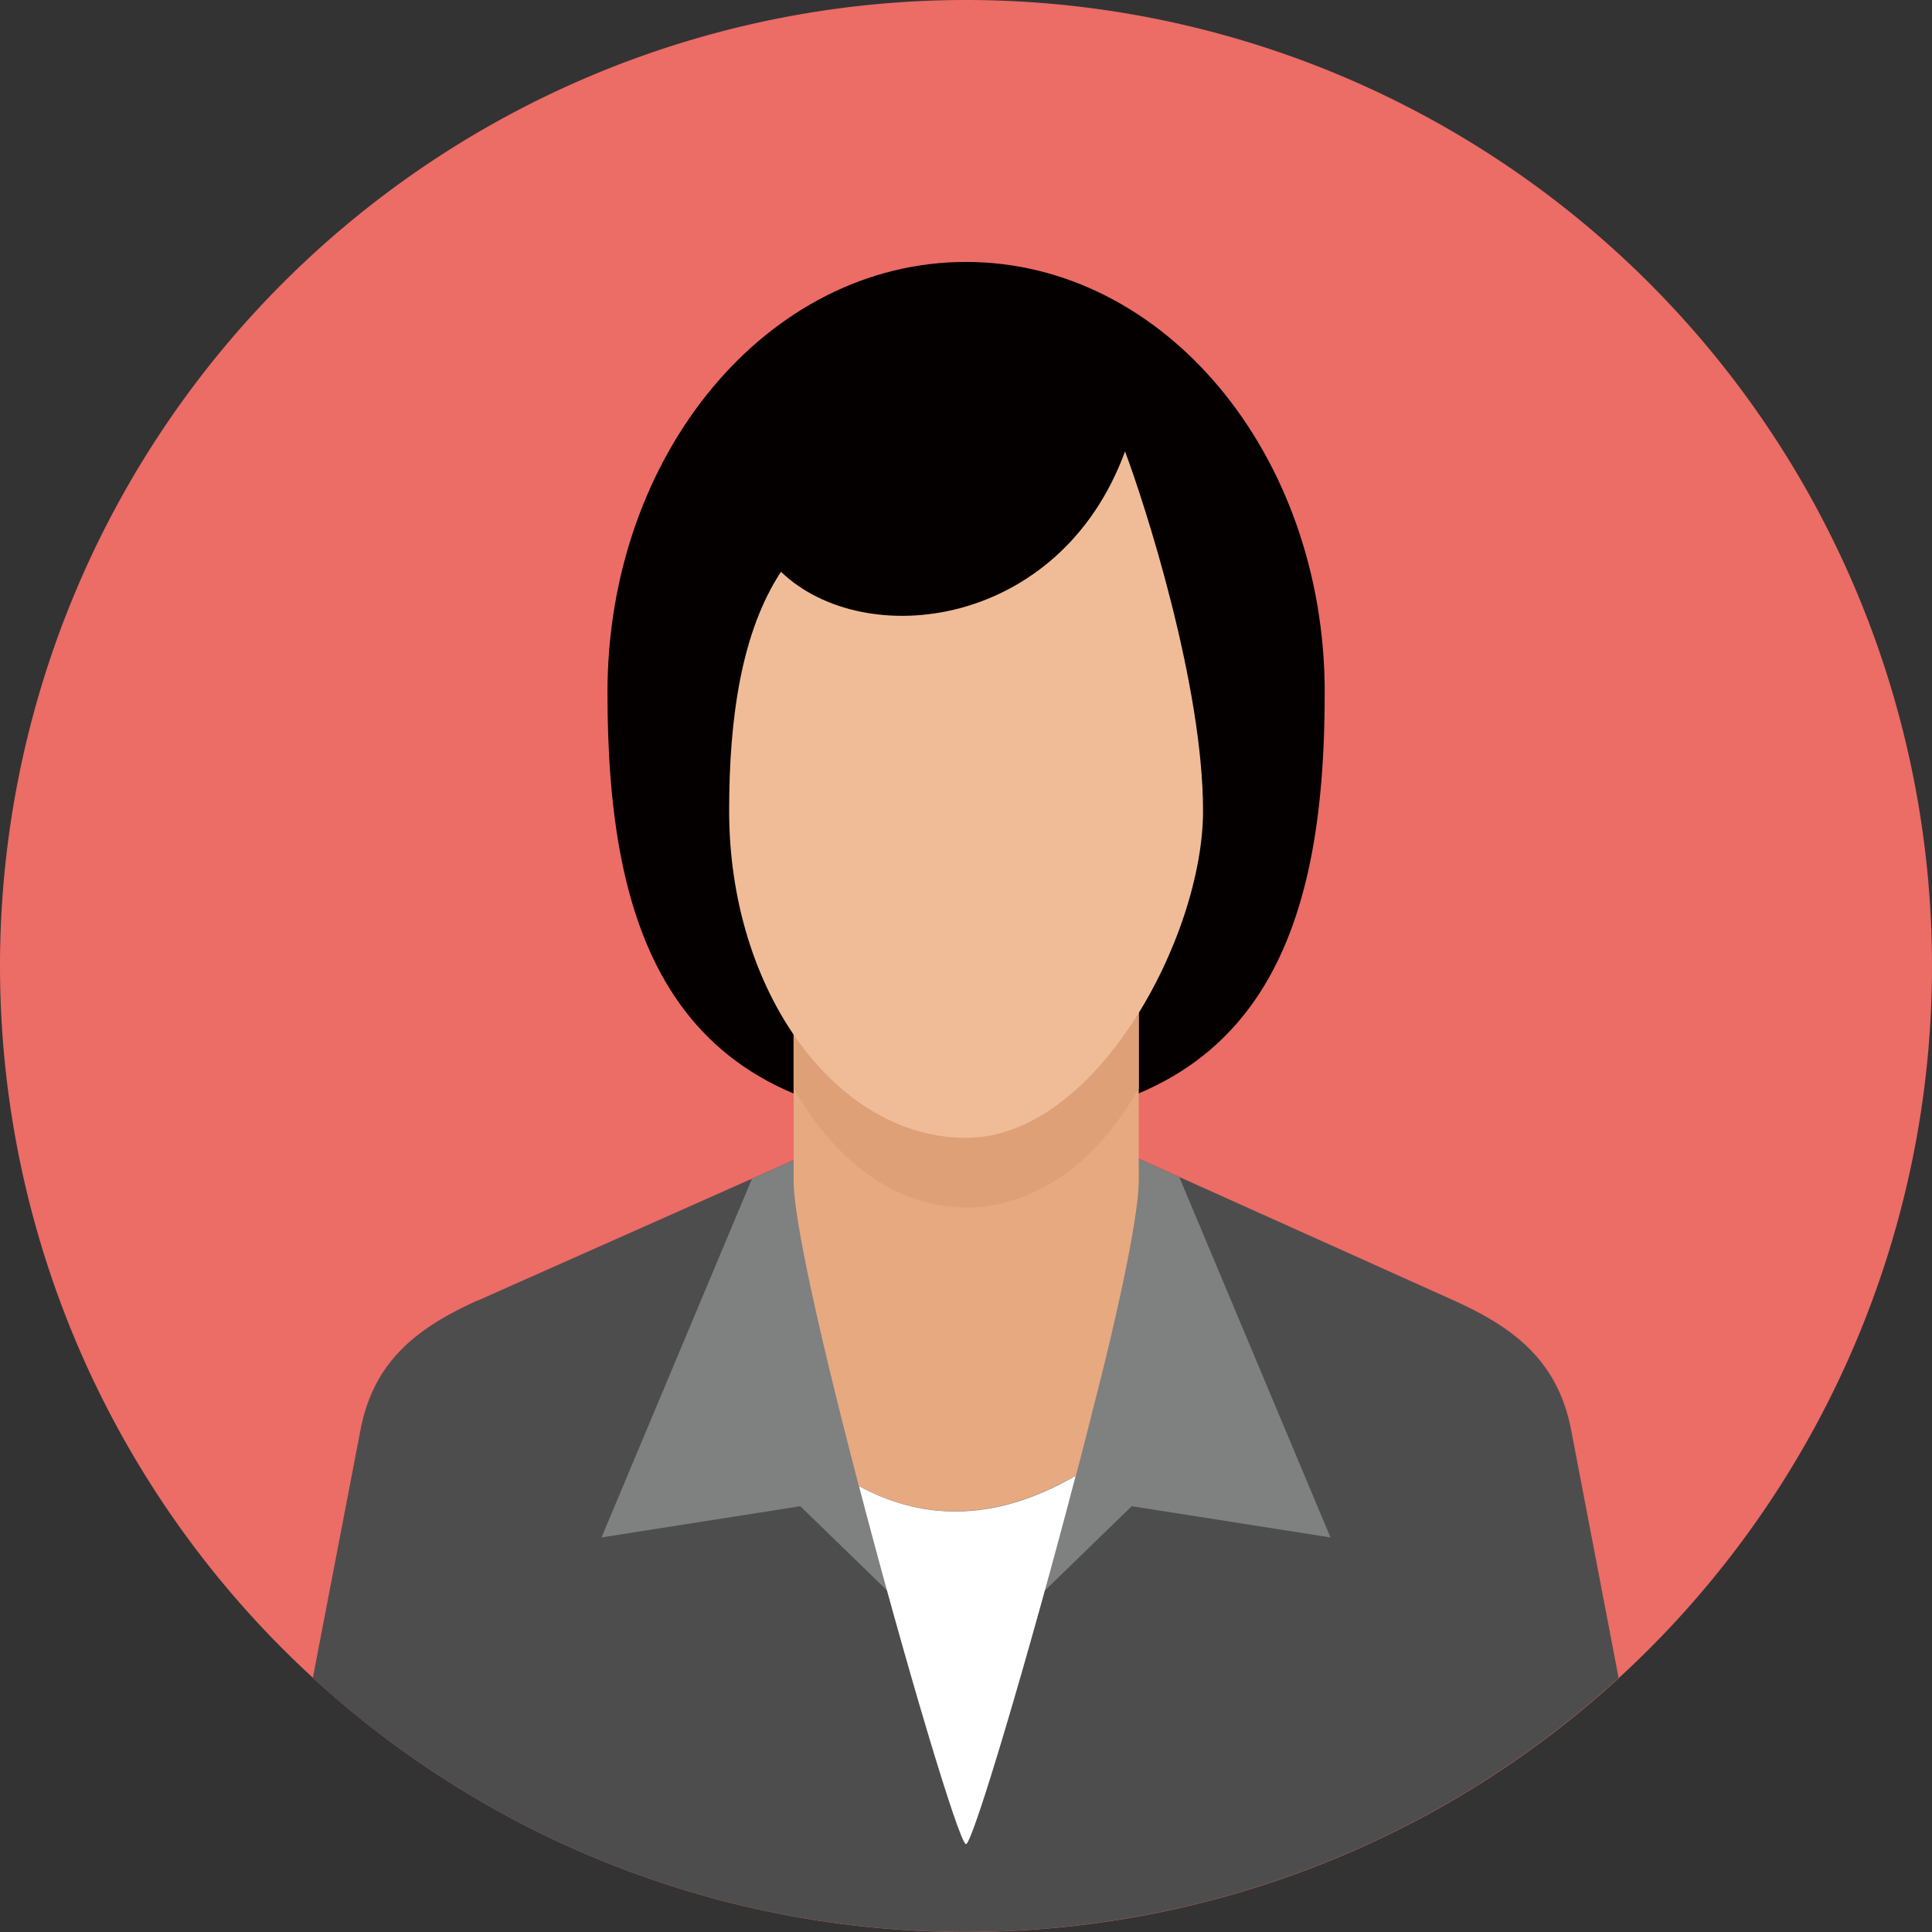
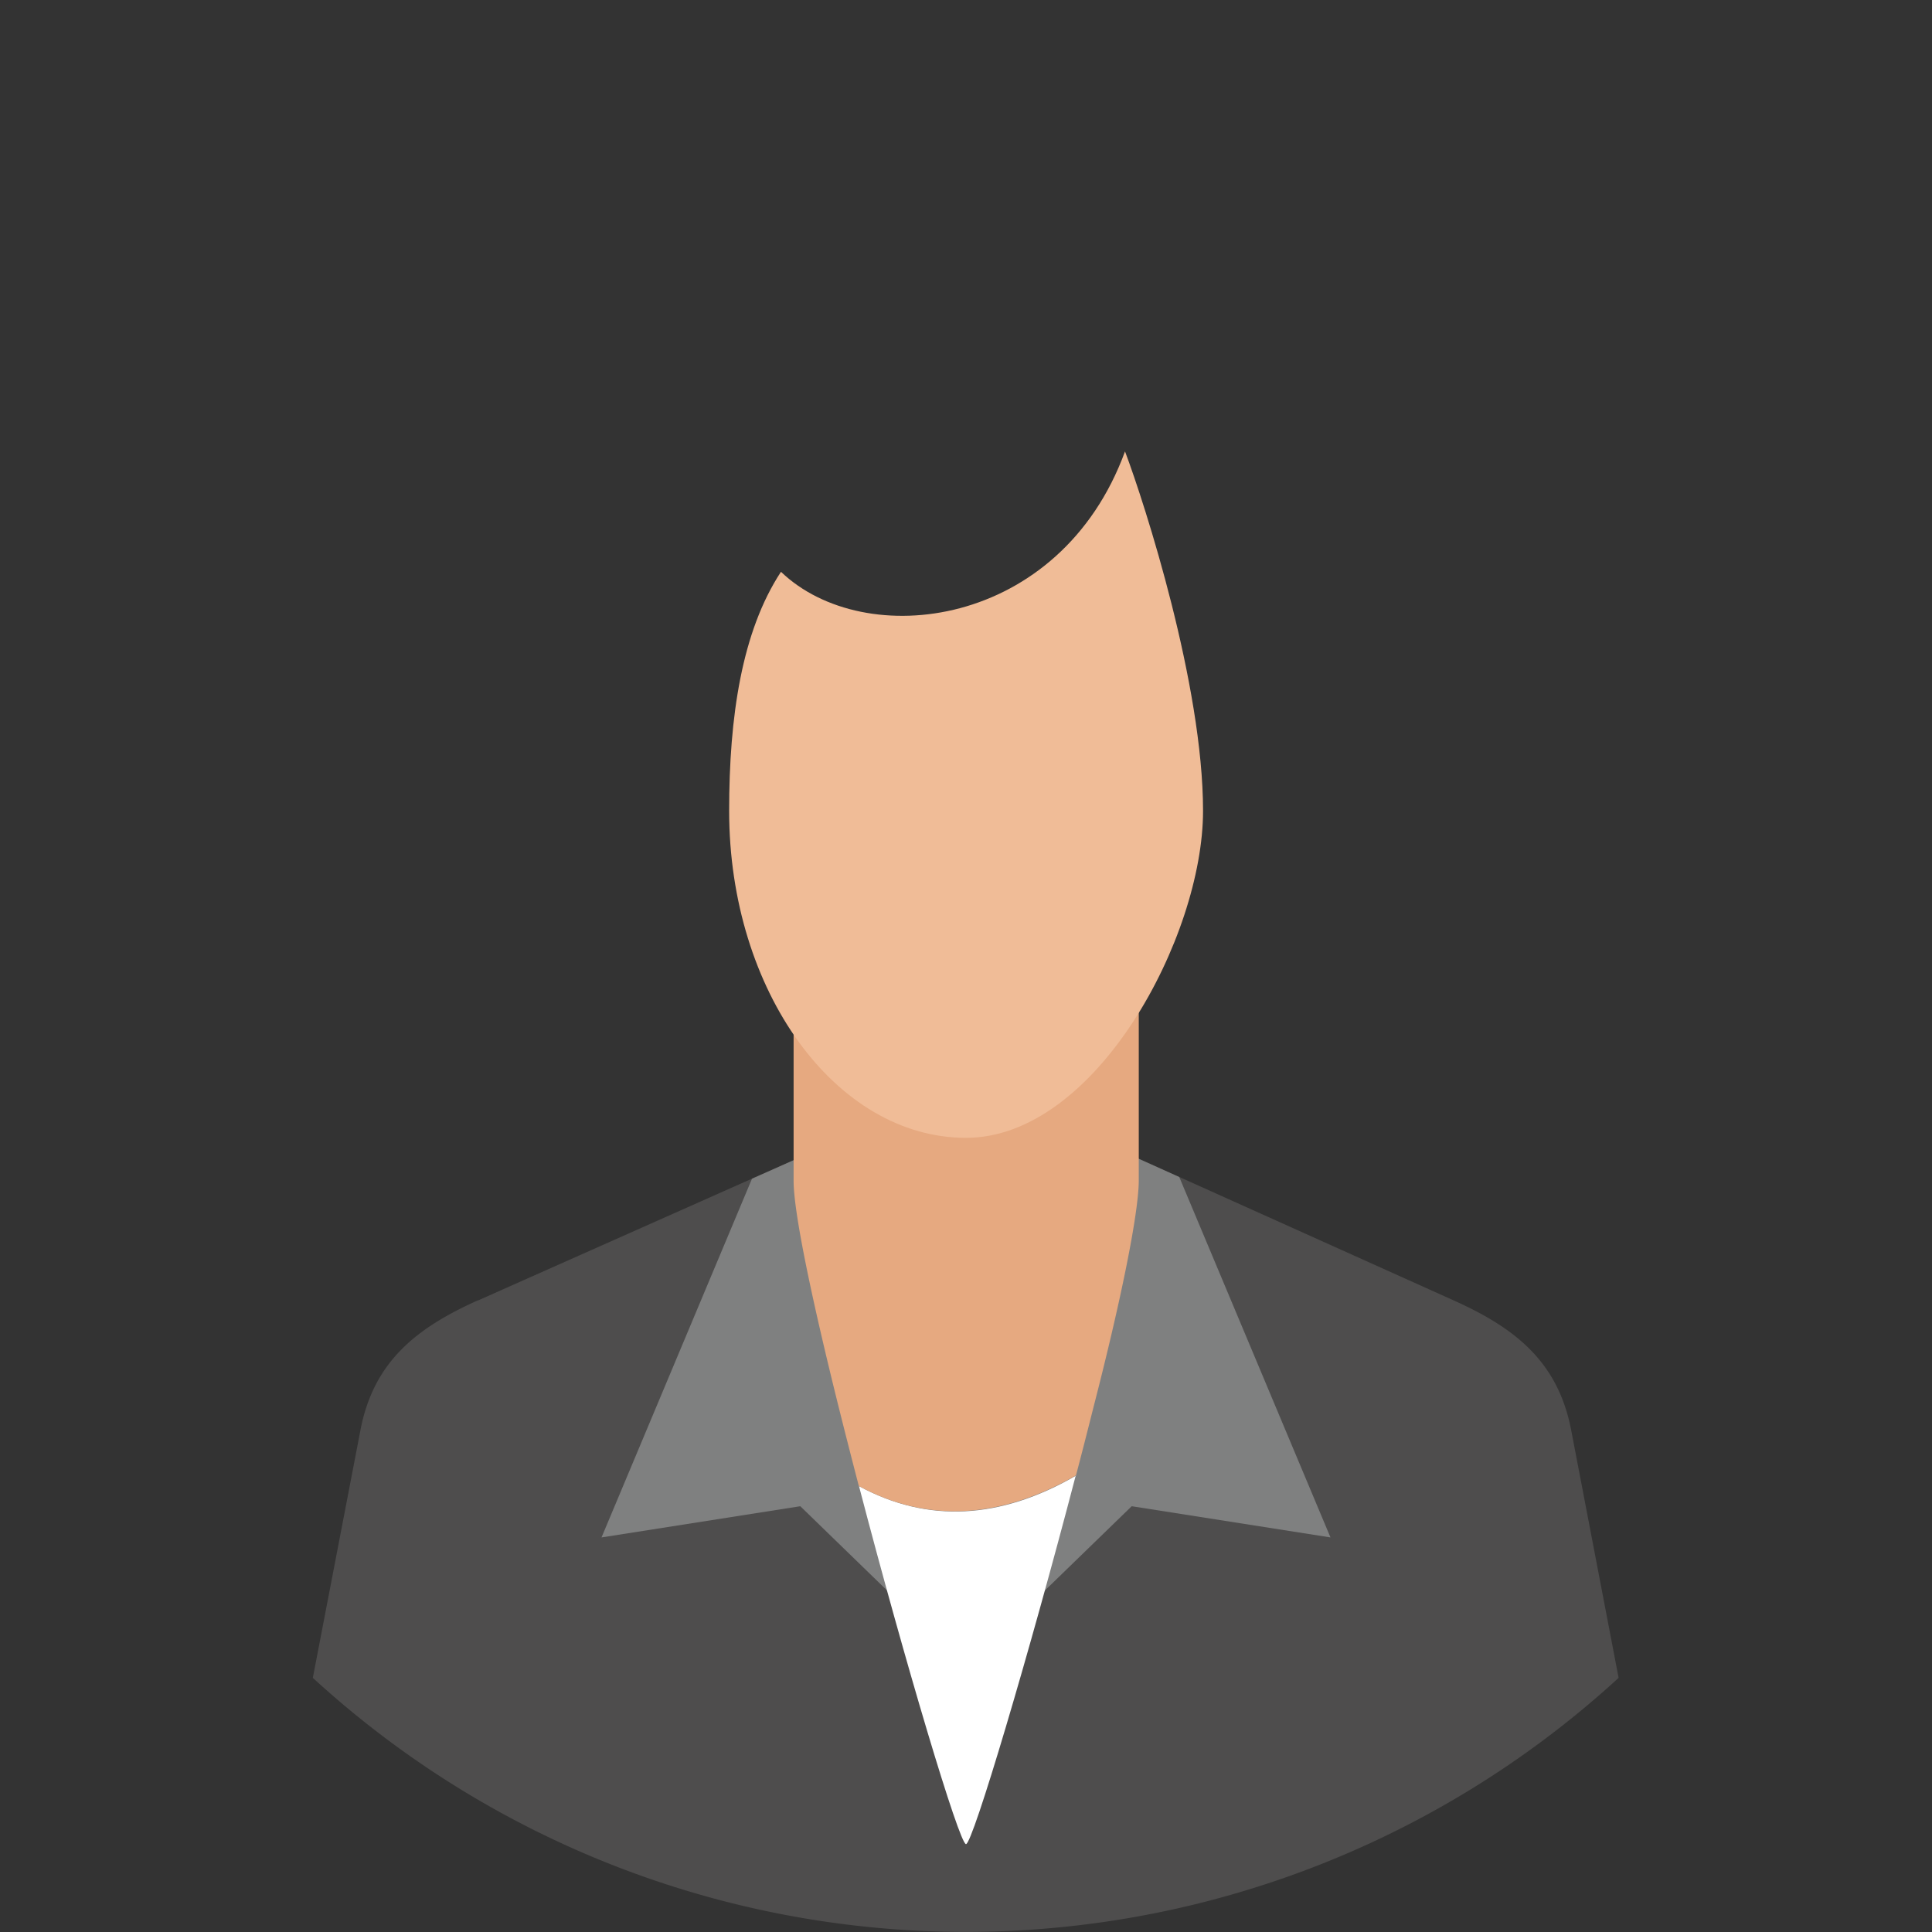
<svg xmlns="http://www.w3.org/2000/svg" viewBox="0 0 104 104">
  <rect x="0" y="0" width="104" height="104" fill="#333333" stroke="none" />
  <title>40代女性</title>
-   <path d="M52,0A52,52,0,1,1,0,52H0A52,52,0,0,1,52,0Z" style="fill:#ec6c66;fill-rule:evenodd" />
-   <path d="M52,14.1c10.67,0,19.31,10.35,19.31,23.18S68,60.47,52,60.47s-19.3-10.36-19.3-23.19S41.32,14.1,52,14.1Z" style="fill:#040000;fill-rule:evenodd" />
  <path d="M25.74,70,52.15,58.26,78.25,70c3.22,1.45,5.61,3.23,6.33,7l2.55,13.32a52,52,0,0,1-70.29,0L19.4,77c.71-3.76,3.1-5.55,6.32-7Z" style="fill:#4e4d4d;fill-rule:evenodd" />
  <polygon points="40.48 63.45 52.15 58.26 63.48 63.36 71.62 82.76 60.92 81.08 52 89.74 43.08 81.08 32.38 82.76 40.48 63.45 40.48 63.45" style="fill:#7f8080;fill-rule:evenodd" />
  <path d="M57.91,79.42C55.41,89,52.36,99.27,52,99.27S48.7,89.43,46.24,80c3.69,2,7.6,1.8,11.69-.57Z" style="fill:#fff;fill-rule:evenodd" />
  <path d="M52,43.8h0a9.32,9.32,0,0,1,9.3,9.29V63.54c0,1.78-1,6.64-2.44,12.22-.3,1.19-.61,2.42-.94,3.66-4.09,2.35-8,2.57-11.69.57-.38-1.46-.75-2.91-1.1-4.31-1.38-5.55-2.41-10.36-2.41-12.12V53.09A9.3,9.3,0,0,1,52,43.8Z" style="fill:#e6a980;fill-rule:evenodd" />
-   <path d="M52,43.8h0a9.32,9.32,0,0,1,9.3,9.29v5.5C59.08,62.52,55.74,65,52,65s-7.08-2.51-9.28-6.44v-5.5A9.3,9.3,0,0,1,52,43.8Z" style="fill:#dda077;fill-rule:evenodd" />
  <path d="M60.56,24.3c1.08,2.87,4.2,12.58,4.2,19.35S59,61.25,52,61.25s-12.75-7.89-12.75-17.6c0-5.08.68-9.65,2.79-12.87C46.54,35.1,57.07,33.84,60.56,24.3Z" style="fill:#f0bc97;fill-rule:evenodd" />
</svg>